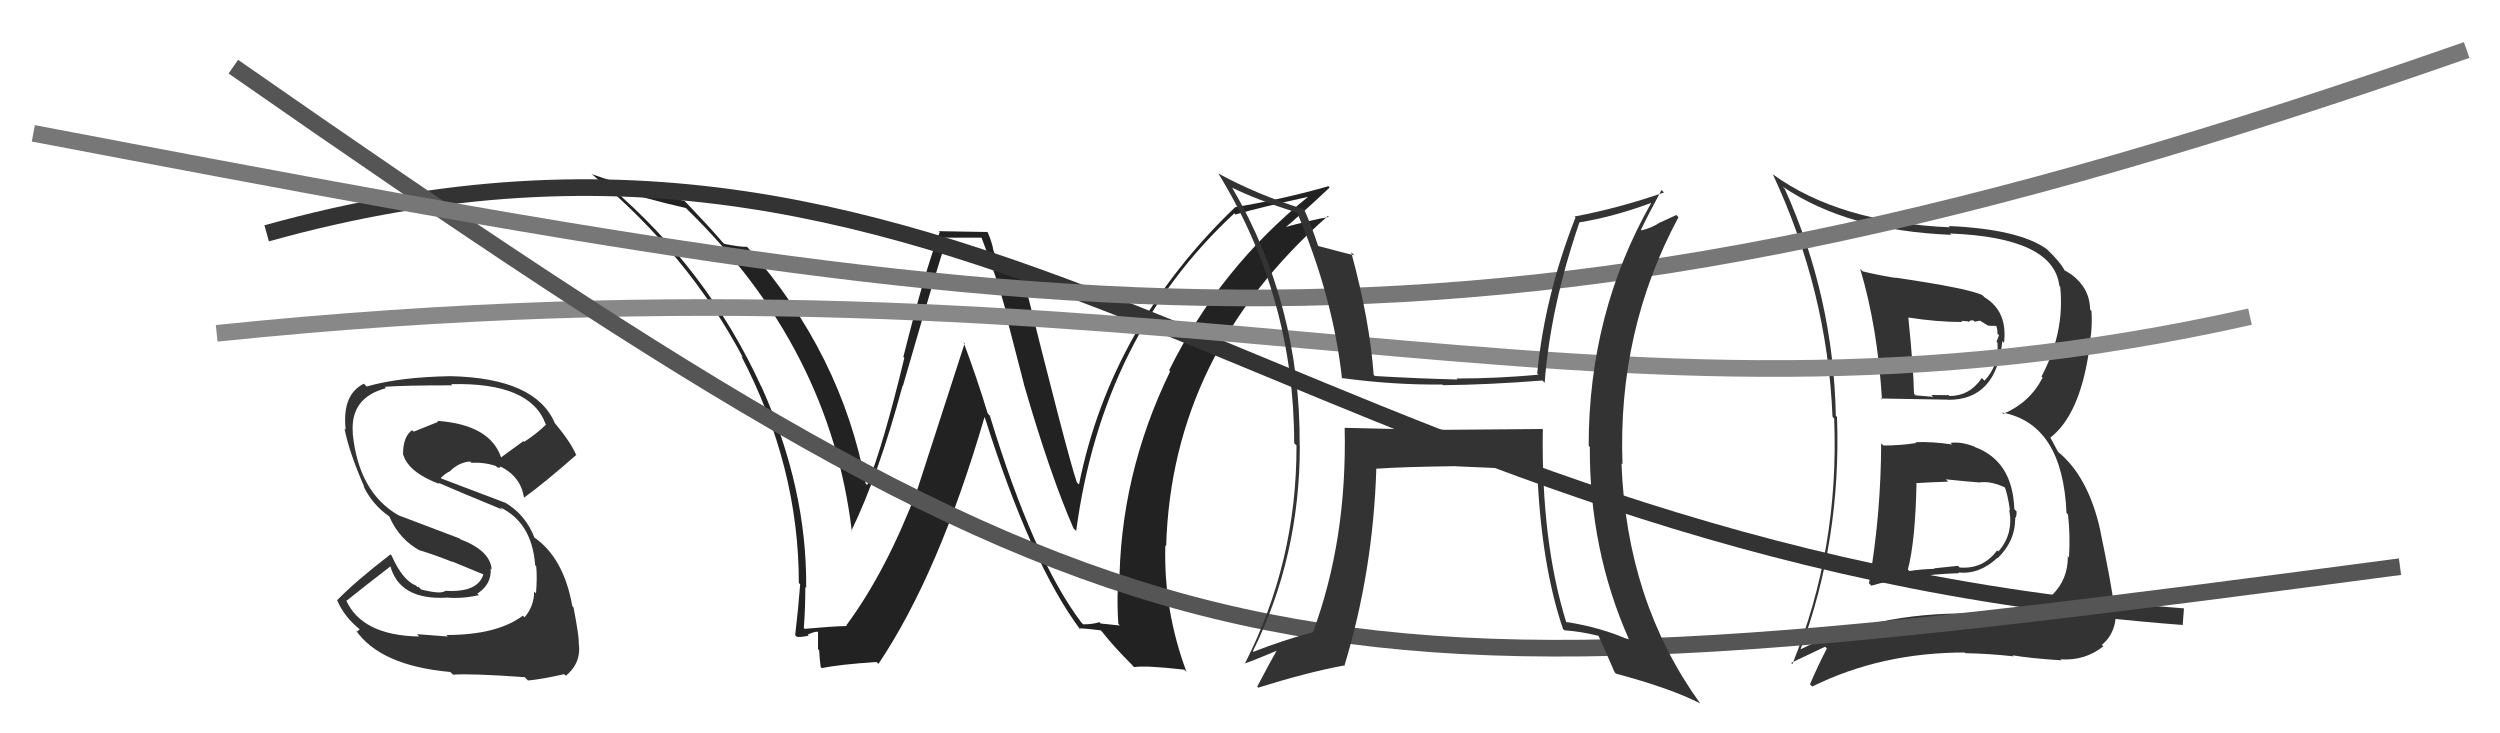
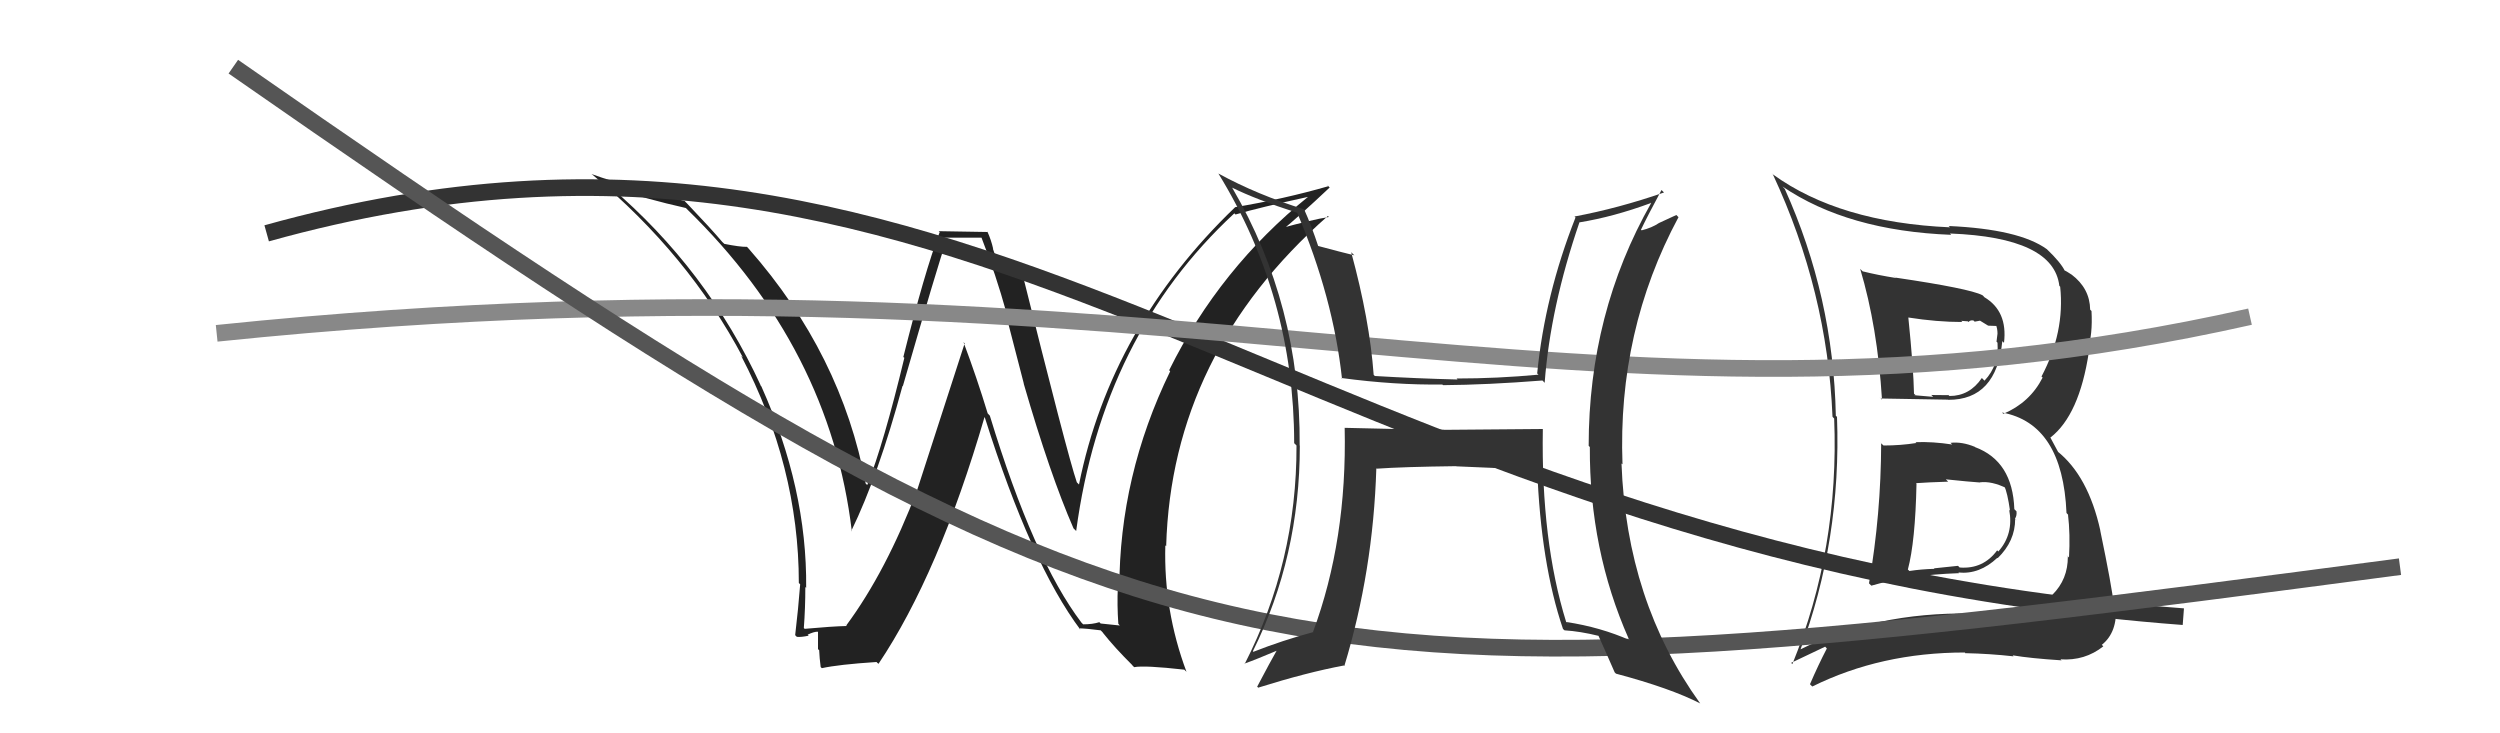
<svg xmlns="http://www.w3.org/2000/svg" width="150" height="44" viewBox="0,0,150,44">
  <path fill="#222" d="M64.92 37.39L64.84 37.31L64.89 37.36Q62.02 33.58 59.39 24.94L59.24 24.78L59.26 24.80Q58.61 22.66 57.81 20.53L57.88 20.60L55.03 29.40L55.03 29.40Q53.17 34.29 50.78 37.52L50.65 37.40L50.81 37.56Q49.92 37.58 48.28 37.73L48.21 37.66L48.23 37.68Q48.32 36.48 48.32 35.22L48.46 35.36L48.37 35.27Q48.43 29.31 45.68 23.18L45.56 23.05L45.65 23.14Q42.44 16.17 36.58 11.18L36.64 11.24L36.64 11.24Q38.79 11.95 41.15 12.48L41.18 12.51L41.21 12.54Q49.81 20.91 51.11 31.88L51.13 31.90L51.08 31.85Q52.70 28.52 54.15 23.16L54.12 23.13L54.17 23.17Q56.29 15.82 56.79 14.41L56.64 14.26L58.89 14.26L58.89 14.26Q59.75 16.46 60.39 18.78L60.31 18.69L61.43 23.02L61.42 23.01Q63.00 28.47 64.41 31.70L64.40 31.69L64.57 31.86Q66.14 20.14 74.06 12.80L74.15 12.89L74.13 12.87Q75.57 12.45 78.54 11.80L78.54 11.80L78.52 11.78Q73.19 16.08 70.15 22.21L70.21 22.28L70.21 22.28Q67.16 28.55 67.16 35.32L67.13 35.30L67.07 35.23Q67.02 36.29 67.10 37.43L67.19 37.53L66.04 37.41L65.96 37.33Q65.56 37.46 64.99 37.46ZM71.18 40.30L71.09 40.21L71.19 40.31Q69.81 36.61 69.92 32.72L69.99 32.79L69.97 32.77Q70.30 21.22 79.67 12.96L79.78 13.07L79.73 13.02Q78.71 13.18 76.77 13.72L76.75 13.70L76.89 13.84Q77.88 13.04 79.78 11.25L79.60 11.07L79.71 11.17Q77.04 11.94 74.11 12.43L74.07 12.39L74.11 12.43Q66.65 19.59 64.74 29.07L64.60 28.93L64.61 28.94Q64.05 27.31 61.20 15.85L61.27 15.92L61.20 15.85Q60.91 16.06 59.96 16.06L59.96 16.06L59.57 14.91L59.59 14.93Q59.47 14.39 59.24 13.89L59.27 13.92L56.32 13.87L56.38 13.93Q55.48 16.30 54.20 21.42L54.25 21.46L54.26 21.47Q53.02 26.63 52.03 29.11L52.04 29.11L51.94 29.01Q50.49 21.25 44.93 14.93L44.83 14.82L44.81 14.81Q44.40 14.82 43.45 14.63L43.46 14.63L43.34 14.52Q42.71 13.77 41.15 12.13L41.20 12.19L41.08 12.06Q37.66 11.23 35.49 10.44L35.50 10.45L35.52 10.46Q41.30 15.26 44.58 21.46L44.54 21.42L44.47 21.35Q47.93 27.98 47.93 34.98L47.87 34.92L48.01 35.06Q47.90 36.51 47.71 38.11L47.69 38.09L47.81 38.21Q48.06 38.24 48.52 38.14L48.38 38.00L48.46 38.08Q48.83 37.90 49.06 37.90L49.08 37.92L49.08 38.95L49.15 39.01Q49.17 39.49 49.24 40.02L49.24 40.02L49.31 40.09Q50.31 39.87 52.59 39.72L52.64 39.77L52.71 39.83Q56.33 34.43 59.07 25.03L58.98 24.94L59.09 25.05Q61.86 33.83 64.83 37.79L64.81 37.77L64.74 37.70Q65.20 37.71 66.04 37.82L66.17 37.95L66.16 37.95Q66.88 38.86 67.95 39.92L67.92 39.90L68.05 40.03Q68.66 39.91 71.06 40.18Z" />
-   <path fill="#333" d="M112.87 26.60L112.83 26.55L112.87 26.59Q112.86 30.85 112.14 35.00L112.10 34.96L112.28 35.14Q114.46 34.50 117.54 34.39L117.48 34.33L117.50 34.35Q118.77 34.48 119.84 33.47L119.95 33.58L119.86 33.49Q120.91 32.47 120.91 31.14L121.03 31.25L120.90 31.12Q121.02 30.94 120.99 30.68L120.93 30.62L120.86 30.55Q120.76 27.67 118.51 26.83L118.62 26.94L118.49 26.81Q117.71 26.49 117.03 26.57L117.18 26.72L117.13 26.67Q115.96 26.49 114.93 26.53L115.04 26.63L114.98 26.58Q114.04 26.73 113.01 26.73ZM111.80 16.31L111.79 16.31L111.61 16.13Q112.65 19.60 112.92 23.98L112.77 23.83L112.84 23.91Q114.21 23.94 116.88 23.98L116.95 24.05L116.89 23.99Q119.79 24.00 120.14 20.46L120.14 20.47L120.24 20.57Q120.47 18.67 119.06 17.83L118.98 17.74L118.94 17.71Q118.16 17.31 113.75 16.66L113.58 16.50L113.76 16.68Q112.68 16.51 111.76 16.28ZM108.09 39.14L108.02 39.06L108.00 39.05Q110.49 32.40 110.22 25.01L110.21 25.00L110.15 24.95Q110.01 17.80 107.08 11.32L107.08 11.33L106.95 11.19Q110.86 13.85 117.08 14.09L117.07 14.09L117.00 14.01Q123.22 14.25 123.56 17.15L123.58 17.17L123.61 17.20Q123.90 19.93 122.49 22.59L122.54 22.64L122.56 22.65Q121.80 24.15 120.20 24.83L120.24 24.87L120.12 24.75Q123.76 25.42 123.99 30.78L124.16 30.96L124.08 30.88Q124.22 32.04 124.14 33.45L123.99 33.30L124.07 33.39Q124.08 34.76 123.14 35.69L123.16 35.70L123.19 35.73Q122.13 36.54 120.80 36.69L120.74 36.63L120.76 36.65Q119.38 36.84 118.32 36.84L118.27 36.80L118.29 36.81Q112.48 36.72 107.95 39.00ZM120.79 39.35L120.78 39.34L120.76 39.32Q121.82 39.50 123.68 39.62L123.75 39.69L123.63 39.56Q125.09 39.66 126.20 38.78L126.11 38.69L126.11 38.69Q127.06 37.93 126.95 36.37L126.78 36.20L126.82 36.25Q126.73 35.28 126.01 31.81L126.00 31.80L126.02 31.83Q125.29 28.54 123.42 27.06L123.50 27.14L123.01 26.23L123.03 26.25Q124.76 24.90 125.33 21.13L125.29 21.09L125.25 21.04Q125.57 20.07 125.49 18.66L125.35 18.52L125.41 18.58Q125.39 17.30 124.29 16.47L124.18 16.36L124.30 16.48Q123.96 16.25 123.85 16.22L123.87 16.24L123.90 16.27Q123.65 15.75 122.81 14.95L122.78 14.92L122.81 14.95Q121.15 13.75 116.92 13.56L117.07 13.71L117.01 13.64Q110.36 13.35 106.37 10.46L106.29 10.38L106.38 10.48Q109.64 17.47 109.95 25.00L109.98 25.04L110.05 25.11Q110.36 32.92 107.54 39.85L107.47 39.77L109.51 38.80L109.61 38.91Q109.09 39.91 108.60 41.05L108.64 41.10L108.74 41.19Q112.86 39.15 117.89 39.15L117.99 39.26L117.92 39.19Q119.37 39.22 120.81 39.38ZM118.80 28.95L118.66 28.81L118.79 28.94Q119.50 28.85 120.41 29.30L120.44 29.33L120.25 29.14Q120.45 29.57 120.60 30.64L120.54 30.57L120.55 30.58Q120.83 32.04 119.90 33.09L119.85 33.04L119.83 33.02Q118.99 34.16 117.58 34.05L117.48 33.95L116.04 34.10L116.06 34.13Q115.28 34.15 114.56 34.26L114.47 34.17L114.47 34.18Q114.92 32.49 114.99 29.02L114.93 28.96L114.96 28.99Q115.63 28.94 116.89 28.90L116.93 28.94L116.75 28.76Q118.19 28.91 118.80 28.95ZM117.63 19.21L117.67 19.25L118.07 19.28L118.11 19.32Q118.22 19.19 118.41 19.23L118.48 19.30L118.80 19.24L119.29 19.54L119.84 19.56L119.75 19.47Q119.85 19.72 119.85 20.02L119.94 20.12L119.79 20.50L119.85 20.56Q119.95 21.91 119.07 22.84L118.94 22.71L118.91 22.68Q118.18 23.76 116.97 23.76L116.88 23.68L116.91 23.71Q115.87 23.70 115.87 23.70L115.86 23.68L115.99 23.81Q114.58 23.70 114.93 23.70L114.89 23.67L114.84 23.62Q114.81 22.10 114.50 19.05L114.58 19.13L114.50 19.05Q116.21 19.32 117.74 19.32Z" />
+   <path fill="#333" d="M112.87 26.60L112.83 26.55L112.87 26.59Q112.86 30.85 112.14 35.00L112.10 34.96L112.28 35.14Q114.46 34.50 117.54 34.39L117.48 34.33L117.50 34.35Q118.77 34.48 119.84 33.47L119.95 33.58L119.86 33.49Q120.91 32.47 120.91 31.14L121.03 31.25L120.90 31.12Q121.02 30.94 120.99 30.68L120.93 30.62L120.86 30.55Q120.76 27.67 118.51 26.83L118.62 26.94L118.49 26.81Q117.71 26.49 117.03 26.57L117.18 26.72L117.13 26.67Q115.96 26.49 114.93 26.53L115.04 26.63L114.98 26.58Q114.04 26.73 113.01 26.73ZM111.80 16.31L111.79 16.31L111.61 16.13Q112.65 19.60 112.92 23.98L112.77 23.83L112.84 23.91Q114.21 23.94 116.88 23.98L116.95 24.05L116.89 23.99Q119.79 24.00 120.14 20.46L120.14 20.47L120.24 20.57Q120.47 18.67 119.06 17.83L118.98 17.74L118.94 17.71Q118.16 17.31 113.75 16.66L113.58 16.50L113.76 16.68Q112.68 16.51 111.76 16.28ZM108.09 39.14L108.02 39.06L108.00 39.05Q110.49 32.40 110.22 25.01L110.21 25.00L110.15 24.95Q110.01 17.80 107.08 11.32L107.08 11.33L106.95 11.19Q110.86 13.85 117.08 14.09L117.07 14.09L117.00 14.01Q123.22 14.25 123.56 17.15L123.58 17.17L123.61 17.20Q123.90 19.93 122.49 22.59L122.54 22.64L122.56 22.65Q121.80 24.15 120.20 24.83L120.24 24.87L120.12 24.75Q123.76 25.42 123.99 30.78L124.16 30.96L124.08 30.88Q124.22 32.04 124.14 33.45L123.99 33.30L124.07 33.39Q124.08 34.76 123.14 35.69L123.16 35.70L123.19 35.73Q122.13 36.54 120.80 36.69L120.74 36.63L120.76 36.65Q119.38 36.84 118.32 36.84L118.27 36.80L118.29 36.81Q112.48 36.72 107.95 39.00ZM120.79 39.35L120.78 39.34L120.76 39.32Q121.82 39.50 123.68 39.62L123.75 39.69L123.63 39.56Q125.09 39.66 126.20 38.78L126.11 38.69L126.11 38.69Q127.06 37.93 126.95 36.37L126.78 36.20L126.82 36.25Q126.73 35.28 126.01 31.81L126.00 31.80L126.02 31.83Q125.29 28.54 123.42 27.06L123.50 27.14L123.01 26.23L123.03 26.25Q124.76 24.90 125.33 21.13L125.29 21.09L125.25 21.04Q125.57 20.07 125.49 18.66L125.35 18.52L125.41 18.58Q125.39 17.30 124.29 16.47L124.18 16.36L124.30 16.48Q123.96 16.25 123.85 16.22L123.87 16.24L123.90 16.27Q123.65 15.75 122.81 14.95L122.78 14.92L122.81 14.95Q121.15 13.75 116.92 13.56L117.07 13.71L117.01 13.64Q110.36 13.35 106.37 10.46L106.29 10.38L106.38 10.48Q109.64 17.47 109.95 25.00L109.98 25.04L110.05 25.11Q110.36 32.92 107.54 39.85L107.47 39.77L109.51 38.80L109.61 38.91Q109.09 39.91 108.60 41.05L108.64 41.10L108.74 41.19Q112.86 39.15 117.89 39.15L117.99 39.26L117.92 39.19Q119.37 39.22 120.81 39.38ZM118.80 28.95L118.66 28.81L118.79 28.94Q119.50 28.85 120.41 29.30L120.44 29.33L120.25 29.14Q120.45 29.57 120.60 30.64L120.54 30.57L120.55 30.58Q120.83 32.04 119.90 33.09L119.85 33.04L119.83 33.02Q118.99 34.16 117.58 34.05L117.48 33.95L116.04 34.10L116.06 34.13Q115.28 34.15 114.56 34.26L114.47 34.17L114.47 34.18Q114.92 32.49 114.99 29.02L114.93 28.96L114.96 28.99Q115.63 28.94 116.89 28.90L116.93 28.94L116.75 28.76Q118.19 28.91 118.80 28.95ZM117.63 19.21L117.67 19.25L118.07 19.28L118.11 19.32Q118.22 19.19 118.41 19.23L118.48 19.30L118.80 19.24L119.29 19.54L119.84 19.56L119.75 19.47Q119.85 19.72 119.85 20.02L119.79 20.50L119.85 20.56Q119.95 21.91 119.07 22.84L118.94 22.71L118.91 22.68Q118.18 23.76 116.97 23.76L116.88 23.68L116.91 23.71Q115.87 23.70 115.87 23.70L115.86 23.68L115.99 23.81Q114.58 23.70 114.93 23.70L114.89 23.67L114.84 23.62Q114.81 22.10 114.50 19.05L114.58 19.13L114.50 19.05Q116.21 19.32 117.74 19.32Z" />
  <path d="M16 14 C59 2,78 33,131 37" stroke="#333" fill="none" />
  <path d="M13 20 C71 14,95 28,135 19" stroke="#888" fill="none" />
  <path d="M14 4 C70 43,76 43,144 34" stroke="#555" fill="none" />
-   <path d="M2 8 C65 20,88 24,148 3" stroke="#777" fill="none" />
-   <path fill="#333" d="M26.89 38.21L26.87 38.19L25.02 38.05L25.15 38.19Q21.71 38.13 20.76 36.00L20.85 36.10L20.80 36.04Q22.02 35.06 23.47 33.95L23.34 33.82L23.40 33.89Q23.93 36.01 26.79 35.86L26.86 35.93L26.78 35.85Q27.70 35.94 28.73 35.71L28.61 35.59L28.64 35.62Q29.51 35.05 29.44 34.10L29.55 34.21L29.50 34.15Q29.40 33.03 27.61 32.35L27.58 32.31L23.89 30.91L23.88 30.90Q21.50 29.51 21.16 25.97L21.06 25.87L21.17 25.98Q21.00 23.86 23.16 23.29L23.21 23.34L23.08 23.21Q24.17 23.12 27.14 23.12L27.01 22.99L27.07 23.05Q31.83 22.93 32.74 25.45L32.91 25.62L32.77 25.47Q32.17 26.05 31.45 26.51L31.40 26.47L30.04 27.46L30.09 27.52Q29.46 25.48 26.23 25.25L26.26 25.28L26.29 25.31Q25.85 25.49 24.82 25.90L24.72 25.80L24.73 25.81Q24.18 26.18 24.18 27.28L24.11 27.21L24.20 27.30Q24.53 28.35 26.36 29.04L26.30 28.97L26.29 28.96Q27.48 29.48 30.15 30.58L30.00 30.44L30.01 30.44Q31.92 31.36 32.11 33.91L32.01 33.82L32.17 33.97Q32.24 34.61 32.16 35.60L32.12 35.56L32.05 35.49Q32.04 36.39 31.47 37.04L31.39 36.96L31.37 36.94Q29.83 38.10 26.78 38.10ZM31.48 40.63L31.62 40.77L31.68 40.83Q32.48 40.76 33.85 40.45L33.77 40.37L33.95 40.55Q34.91 39.76 34.72 38.54L34.65 38.47L34.73 38.55Q34.72 38.04 34.41 36.44L34.30 36.33L34.34 36.37Q33.82 33.45 32.03 32.23L32.03 32.24L32.08 32.29Q31.54 30.87 30.28 30.14L30.22 30.08L30.30 30.16Q28.96 29.66 26.48 28.71L26.47 28.69L26.45 28.67Q26.76 28.37 27.03 28.26L26.88 28.11L27.02 28.25Q27.56 27.73 28.21 27.69L28.21 27.69L28.29 27.77Q29.08 27.72 29.84 27.99L29.68 27.83L29.81 28.03L29.96 28.07L30.06 27.98L30.08 28.04L30.03 27.99Q31.25 28.60 31.44 29.86L31.47 29.88L31.44 29.86Q32.66 28.98 34.56 27.31L34.60 27.34L34.58 27.32Q34.25 26.53 33.26 25.35L33.32 25.42L33.29 25.39Q32.15 22.69 27.05 22.57L27.00 22.52L27.05 22.57Q23.98 22.62 22.00 23.19L21.92 23.11L21.83 23.02Q20.51 23.68 20.74 25.78L20.79 25.83L20.67 25.71Q20.94 27.12 21.86 29.22L21.77 29.13L21.81 29.17Q22.33 30.27 23.36 30.99L23.35 30.98L23.35 30.97Q23.96 32.39 25.26 33.07L25.35 33.17L25.20 33.02Q26.21 33.34 27.16 33.72L27.13 33.69L29.07 34.49L29.01 34.43Q28.70 35.56 26.75 35.45L26.82 35.51L26.74 35.44Q26.49 35.68 25.27 35.37L25.11 35.21L25.21 35.16L25.05 35.23L24.97 35.14Q24.15 34.82 23.50 33.34L23.43 33.26L23.43 33.26Q21.34 34.87 20.23 36.01L20.27 36.04L20.22 35.99Q20.64 37.02 21.66 37.82L21.59 37.75L21.43 37.89L21.33 37.79Q22.80 39.94 27.02 40.32L27.00 40.30L27.18 40.48Q28.25 40.40 31.48 40.63Z" />
  <path fill="#333" d="M92.53 25.71L92.56 25.74L86.63 25.79L86.62 25.78Q83.62 25.75 80.69 25.67L80.77 25.76L80.68 25.66Q80.83 32.40 78.78 37.92L78.83 37.98L78.78 37.93Q76.95 38.42 75.20 39.11L75.18 39.08L75.17 39.08Q77.99 33.40 77.99 26.74L78.10 26.85L77.98 26.73Q78.04 18.30 73.93 11.26L73.97 11.30L73.93 11.26Q75.36 11.97 77.84 12.77L77.83 12.76L77.83 12.76Q79.99 17.85 80.52 22.72L80.65 22.86L80.48 22.68Q83.68 23.11 86.54 23.07L86.62 23.15L86.58 23.11Q89.23 23.09 92.54 22.83L92.55 22.83L92.68 22.97Q93.02 18.43 94.77 13.33L94.84 13.40L94.78 13.34Q96.81 13.01 99.06 12.18L99.00 12.12L99.07 12.18Q95.32 18.79 95.32 26.75L95.37 26.80L95.39 26.82Q95.36 32.99 97.72 38.32L97.79 38.40L97.81 38.42Q96.03 37.63 93.98 37.32L94.15 37.49L93.97 37.32Q92.46 32.45 92.57 25.75ZM93.86 37.82L93.76 37.72L93.87 37.82Q94.81 37.88 95.91 38.15L95.92 38.16L95.91 38.15Q96.23 38.85 96.88 40.34L96.83 40.29L96.96 40.42Q100.23 41.29 102.02 42.21L102.16 42.35L102.00 42.19Q97.59 36.07 97.29 27.80L97.27 27.79L97.35 27.86Q97.05 19.84 100.71 13.03L100.58 12.90L99.54 13.38L99.54 13.38Q99.11 13.67 98.50 13.82L98.45 13.78L98.46 13.78Q98.85 12.96 99.69 11.40L99.74 11.45L99.84 11.55Q97.09 12.50 94.47 12.99L94.48 13.00L94.53 13.05Q92.69 17.72 92.23 22.41L92.26 22.43L92.31 22.48Q89.84 22.71 87.40 22.71L87.49 22.81L87.46 22.77Q85.00 22.71 82.49 22.56L82.59 22.66L82.42 22.49Q82.18 19.20 81.07 15.13L81.14 15.20L81.26 15.32Q80.51 15.14 79.06 14.75L79.02 14.71L79.10 14.79Q78.69 13.54 78.23 12.52L78.24 12.53L78.28 12.57Q75.42 11.68 73.14 10.43L73.15 10.45L73.09 10.39Q77.65 17.80 77.65 26.59L77.79 26.73L77.79 26.73Q77.81 33.71 74.68 39.84L74.65 39.81L74.66 39.82Q75.39 39.56 76.73 38.99L76.71 38.98L76.66 38.93Q76.23 39.68 75.43 41.20L75.60 41.36L75.49 41.26Q78.39 40.35 80.63 39.93L80.53 39.83L80.66 39.96Q82.39 34.27 82.58 28.10L82.58 28.10L82.61 28.12Q84.17 28.01 87.37 27.97L87.54 28.14L87.38 27.98Q90.40 28.11 92.30 28.19L92.28 28.17L92.23 28.11Q92.45 33.82 93.78 37.74Z" />
</svg>